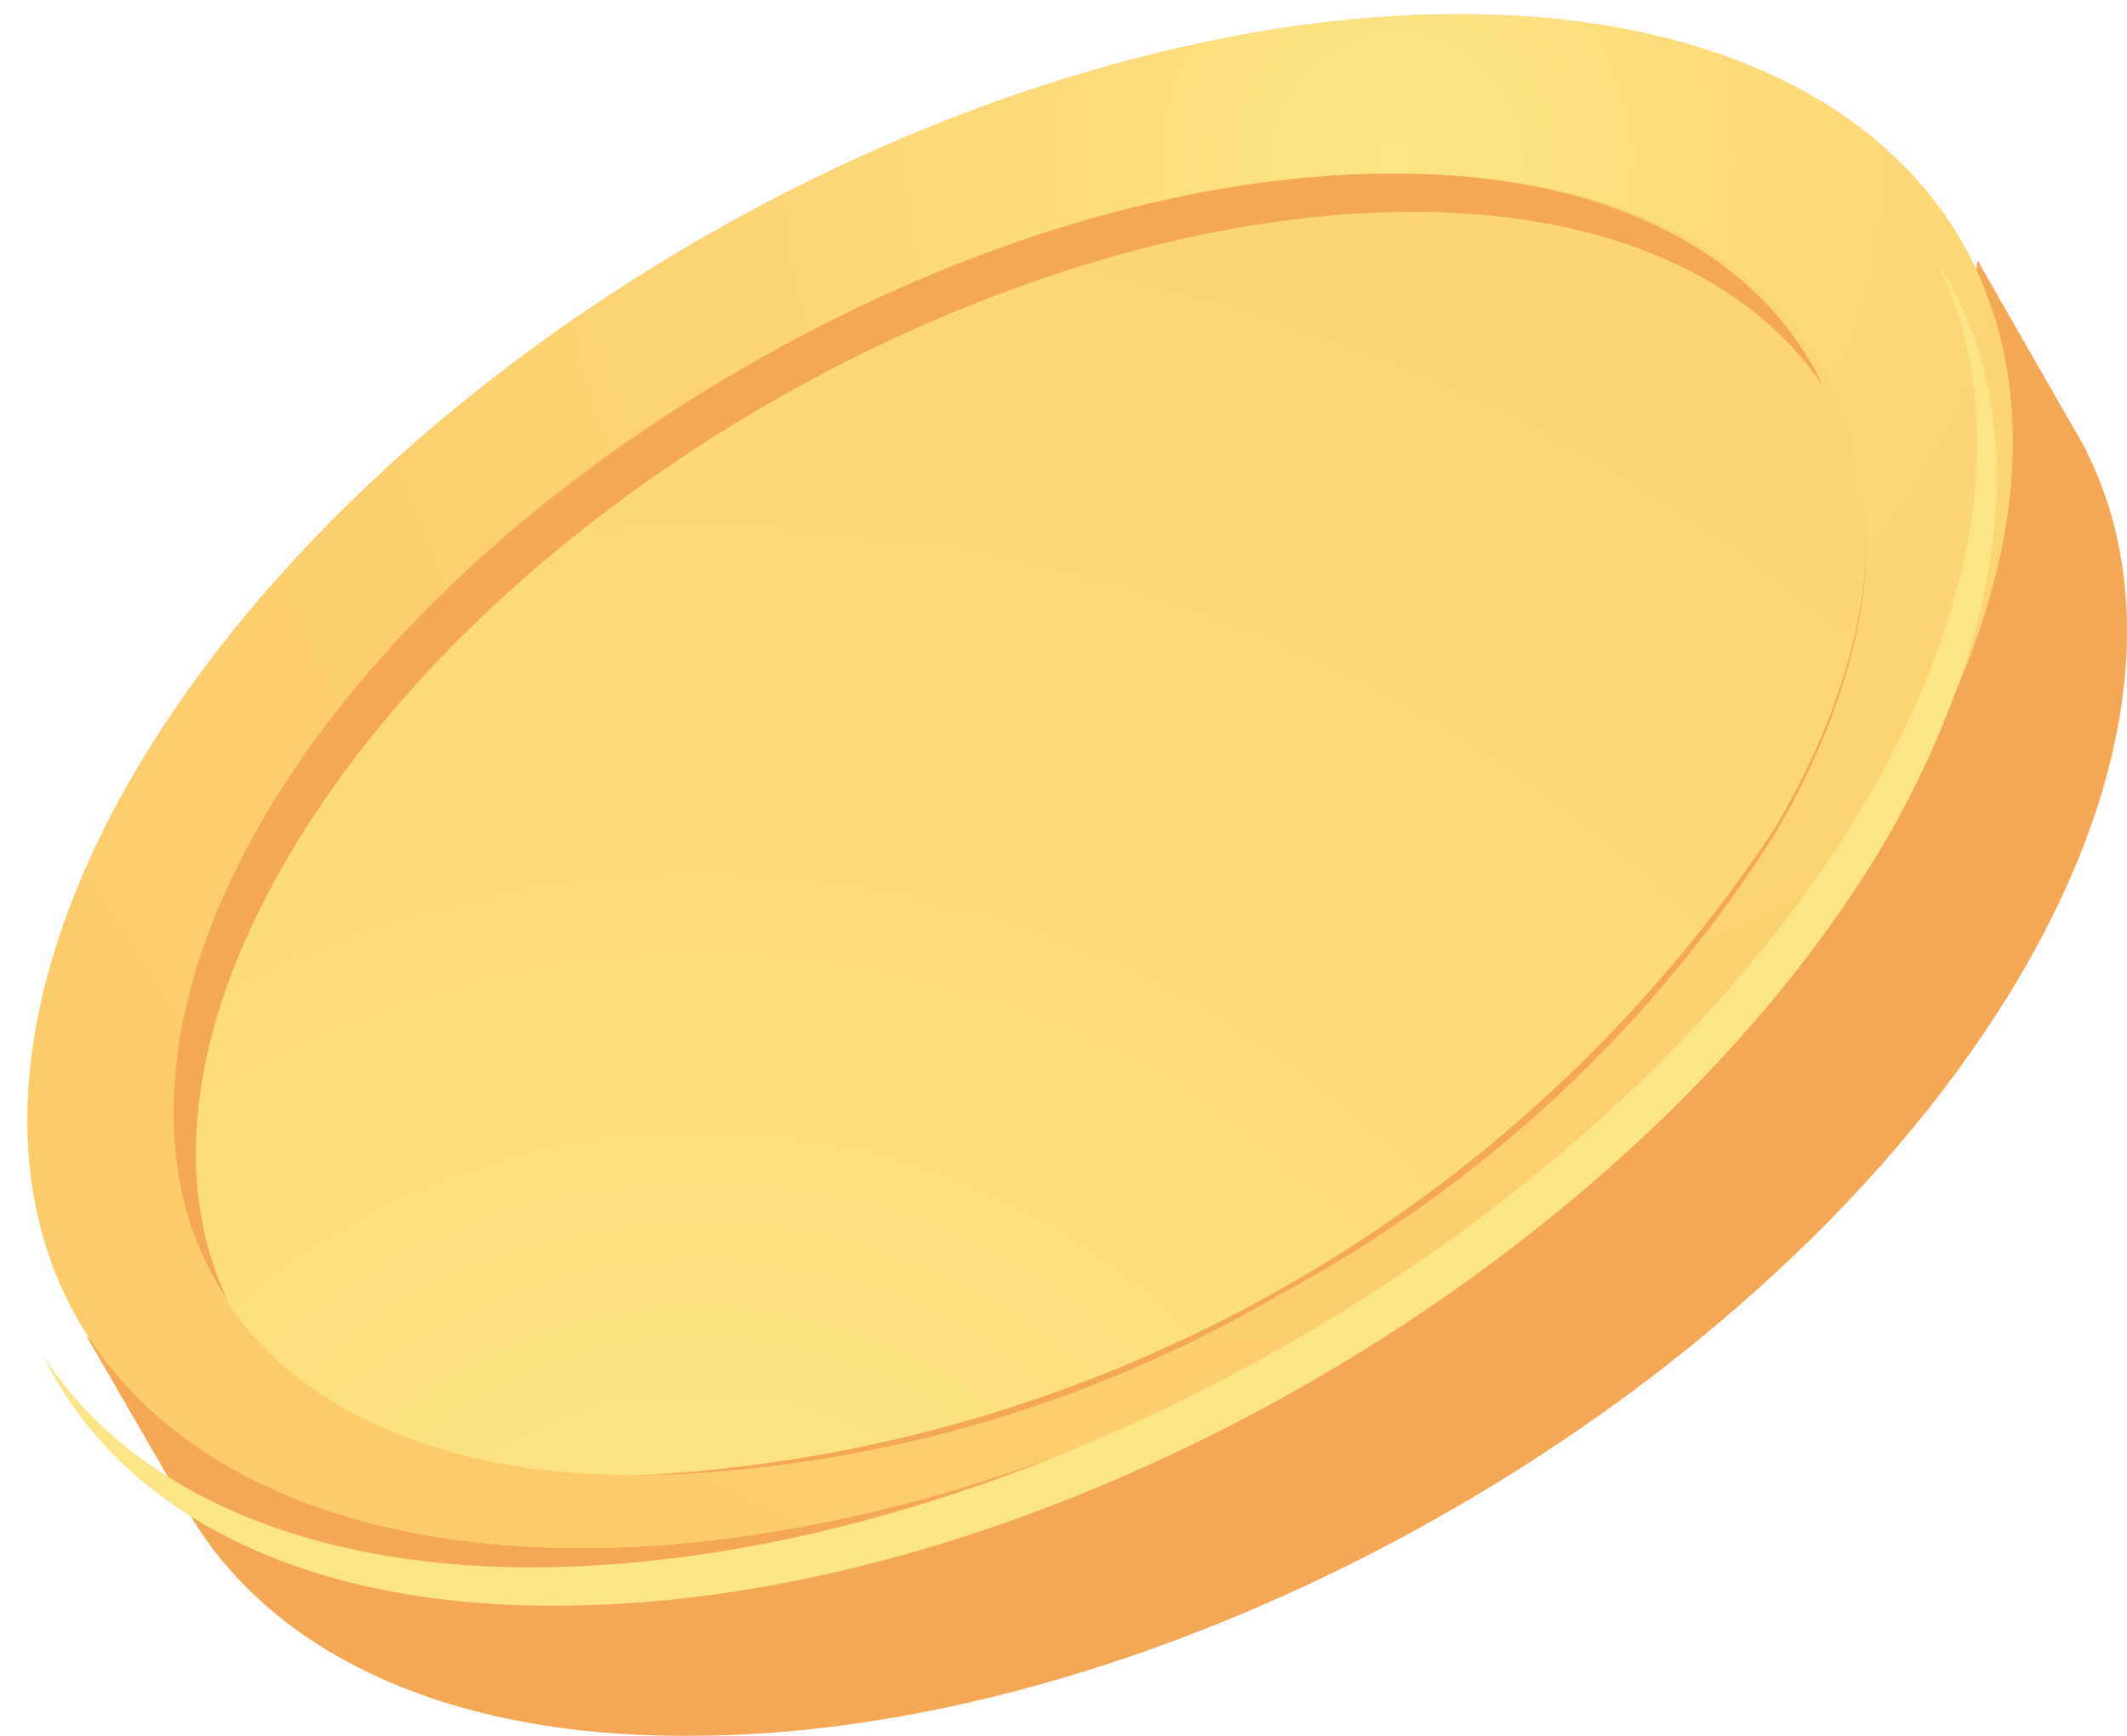
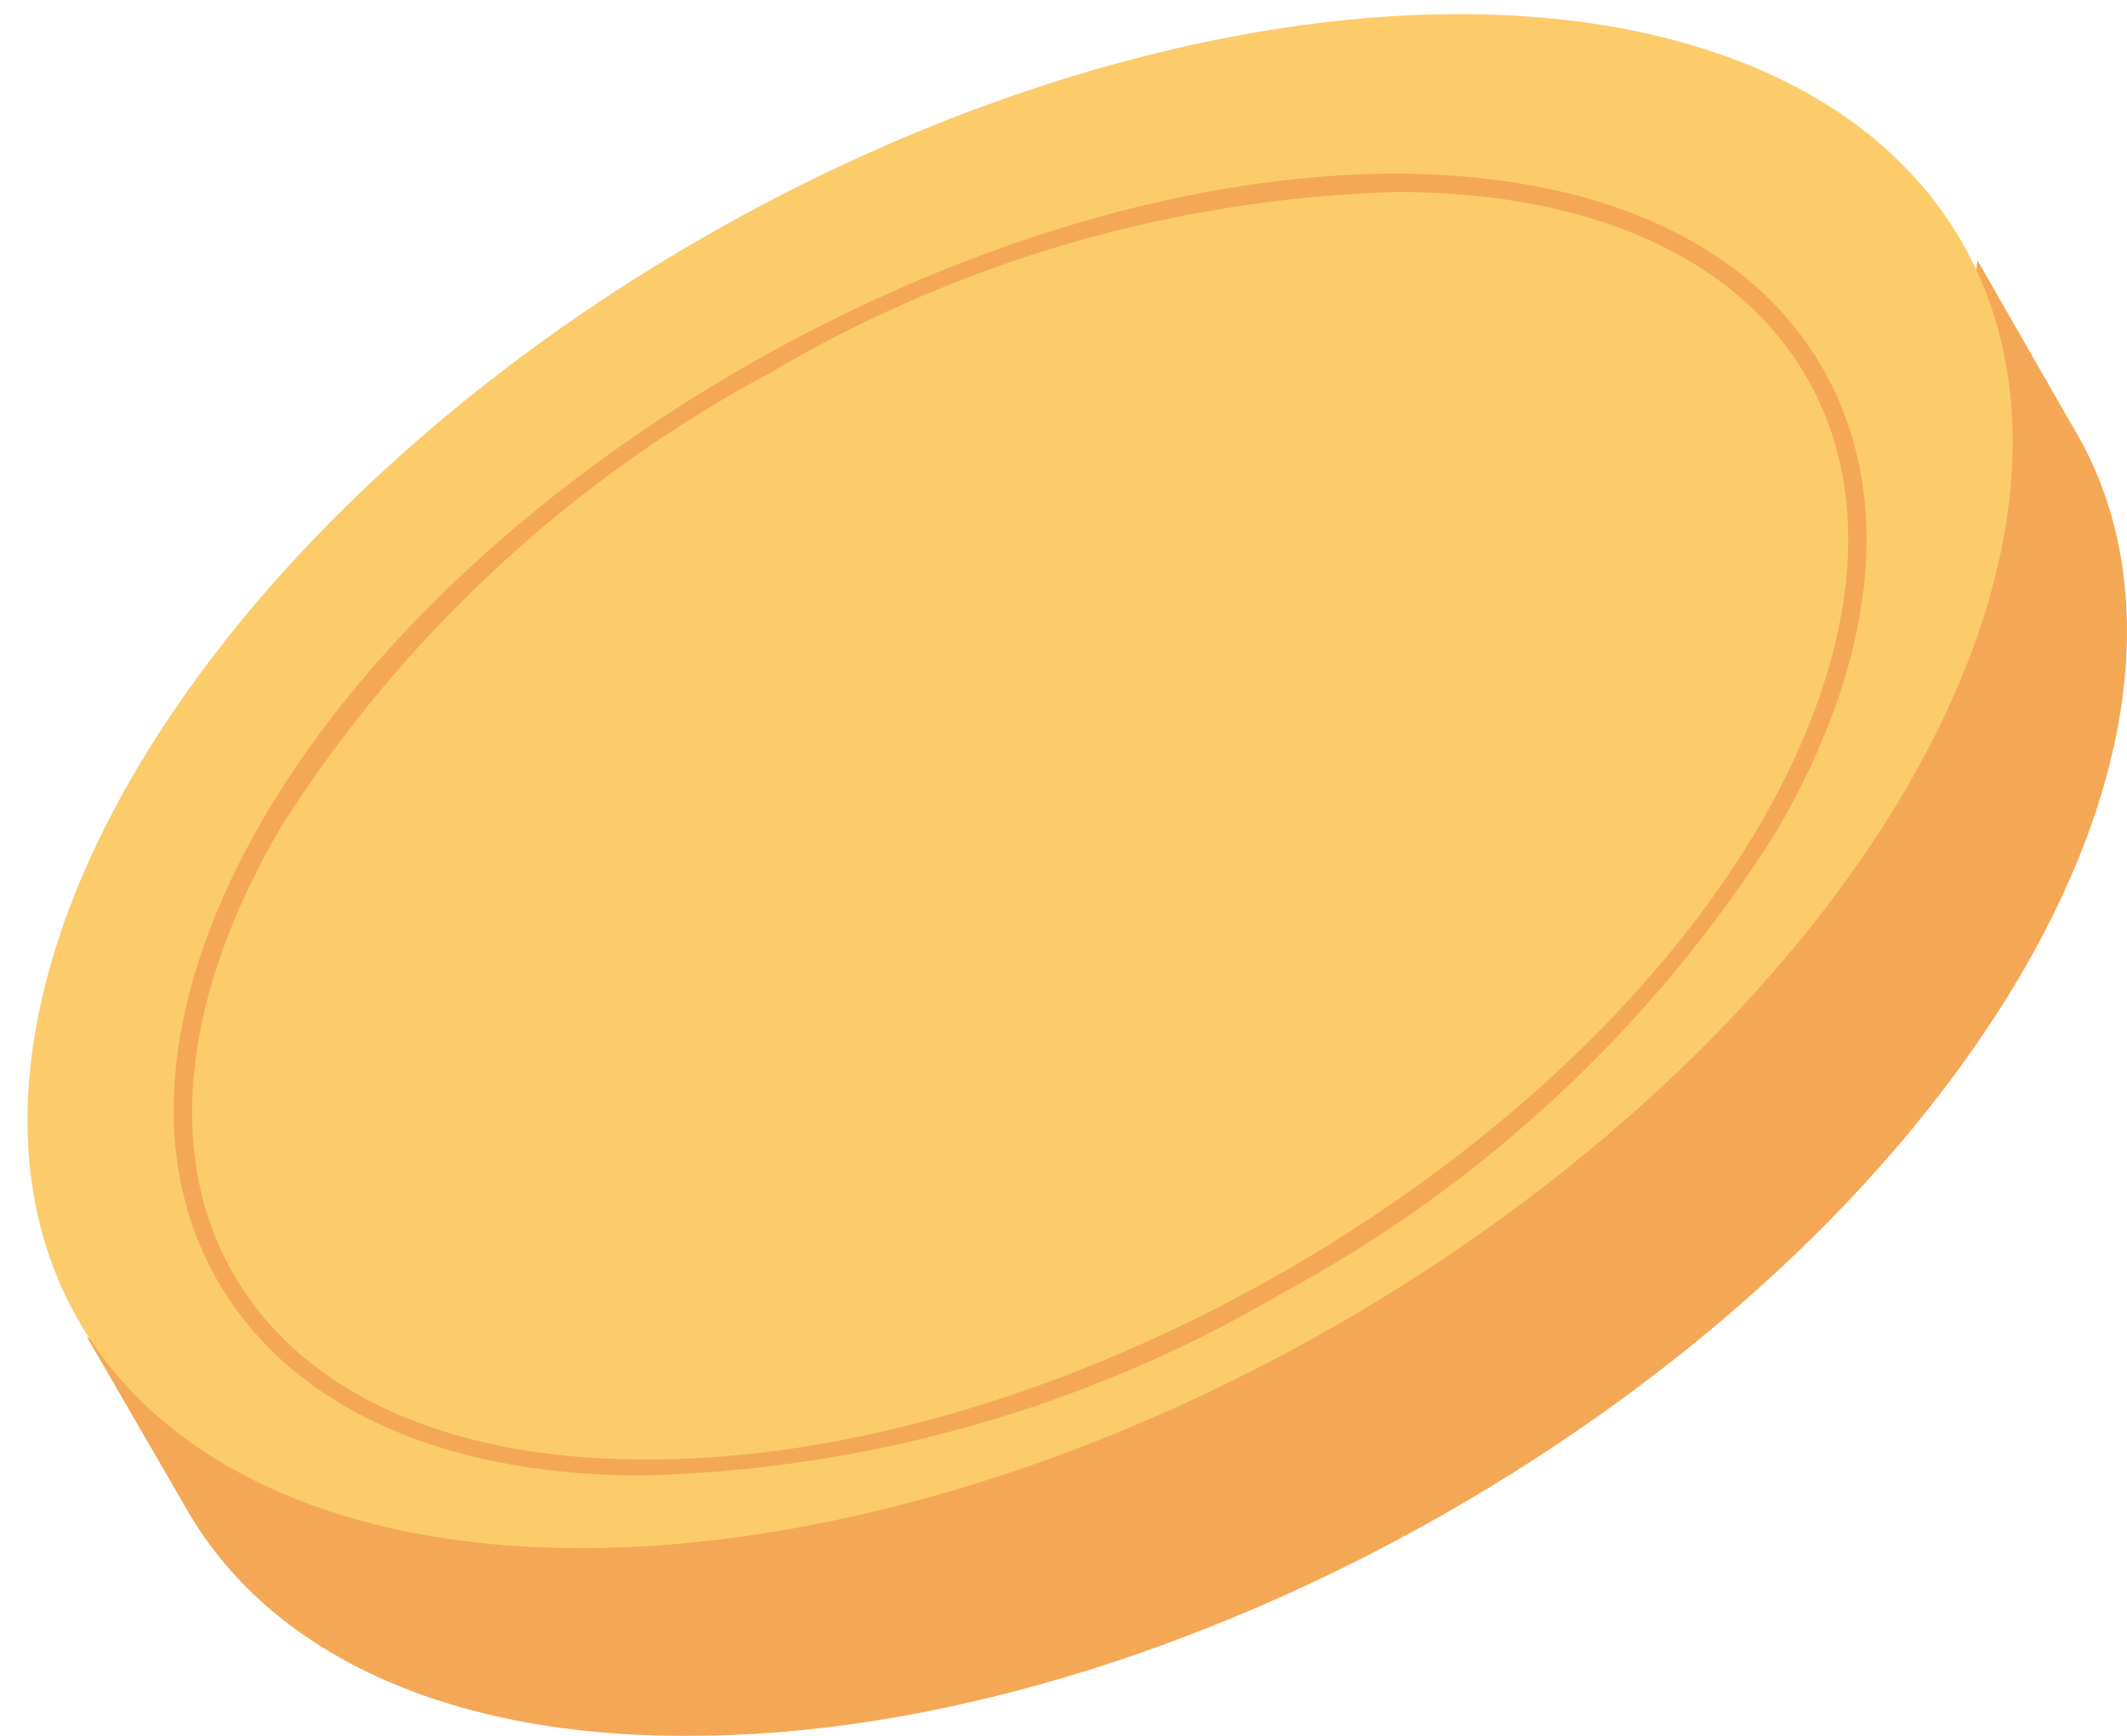
<svg xmlns="http://www.w3.org/2000/svg" width="49px" height="40px" viewBox="0 0 49 40" version="1.1">
  <defs>
    <radialGradient cx="78.323%" cy="21.076%" fx="78.323%" fy="21.076%" r="123.214%" gradientTransform="translate(0.783,0.211),scale(1,0.58),rotate(72.592),translate(-0.783,-0.211)" id="radialGradient-1">
      <stop stop-color="#FCE586" offset="0%" />
      <stop stop-color="#FCDB7B" offset="23%" />
      <stop stop-color="#FCD06F" offset="62%" />
      <stop stop-color="#FCCC6B" offset="100%" />
    </radialGradient>
    <radialGradient cx="66.356%" cy="117.334%" fx="66.356%" fy="117.334%" r="288.791%" gradientTransform="translate(0.664,1.173),scale(0.769,1),rotate(12.597),translate(-0.664,-1.173)" id="radialGradient-2">
      <stop stop-color="#FCE586" offset="0%" />
      <stop stop-color="#FCDB7B" offset="23%" />
      <stop stop-color="#FCD06F" offset="62%" />
      <stop stop-color="#FCCC6B" offset="100%" />
    </radialGradient>
  </defs>
  <g id="Landing" stroke="none" stroke-width="1" fill="none" fill-rule="evenodd">
    <g id="Desktop" transform="translate(-1252, -2276)" fill-rule="nonzero">
      <g id="Images/Floating-coions" transform="translate(171, 509)">
        <g id="Coins" transform="translate(941.5, 1874.5) scale(-1, 1) translate(-941.5, -1874.5) translate(749, 1760)">
          <g id="Group-3">
            <path d="M51,37.803 L48.794,38.911 C48.644,36.171 47.796,33.514 46.329,31.191 C40.639,21.458 26.85,13.591 15.544,13.646 C12.851,13.575 10.182,14.171 7.778,15.382 L7.444,13 L5.276,16.786 C3.311,19.999 3.552,24.506 6.443,29.455 C12.152,39.188 25.941,47.055 37.247,47 C42.9,47 46.867,44.987 48.702,41.773 L51,37.803 Z" id="Shape" fill="#F4A856" />
            <ellipse id="Oval" fill="#FCCC6B" transform="translate(29.5, 25) rotate(-60.25) translate(-29.5, -25) " cx="29.5" cy="25" rx="14.5" ry="25" />
-             <ellipse id="Oval" fill="url(#radialGradient-1)" transform="translate(29.5, 25) rotate(-60.25) translate(-29.5, -25) " cx="29.5" cy="25" rx="14.5" ry="25" />
            <path d="M23.497,36.82 C18.846,34.317 14.921,30.66 12.102,26.203 C9.745,22.19 9.356,18.38 11.007,15.494 C12.659,12.609 16.148,11.018 20.824,11 C30.381,11 42.073,17.621 46.898,25.797 C49.255,29.829 49.644,33.62 47.993,36.506 C46.341,39.391 42.852,41 38.231,41 C33.042,40.883 27.97,39.444 23.497,36.82 Z M35.281,15.605 C30.897,13.008 25.922,11.57 20.824,11.425 C16.315,11.425 12.956,12.961 11.378,15.698 C9.801,18.435 10.191,22.097 12.455,26 C17.205,34.12 28.748,40.686 38.176,40.63 C42.685,40.63 46.044,39.095 47.622,36.358 C49.199,33.62 48.809,29.958 46.527,26.055 C43.742,21.667 39.868,18.067 35.281,15.605 Z" id="Shape" fill="#F4A856" />
-             <path d="M38.366,41 C27.711,40.491 17.945,34.936 12.096,26.057 C7.236,17.782 11.12,11.113 20.727,11.001 C30.335,10.889 42.062,17.632 46.903,25.945 C51.744,34.257 47.916,40.963 38.366,41 Z" id="Shape" fill="url(#radialGradient-2)" />
-             <path d="M20.413,11.879 C29.957,11.879 41.608,18.519 46.417,26.843 C48.691,30.753 49.027,34.325 47.74,37 C49.604,34.25 49.455,30.322 46.92,25.964 C42.111,17.678 30.461,11 20.917,11 C15.884,11 12.435,12.871 11,15.901 C12.659,13.432 15.902,11.898 20.413,11.879 Z" id="Shape" fill="#F4A856" />
-             <path d="M40.782,43.117 C29.435,43.117 15.617,35.188 9.915,25.287 C7.185,20.534 6.795,16.213 8.392,13 C6.275,16.288 6.535,20.947 9.432,26.151 C15.152,36.071 28.97,44.056 40.299,44 C46.205,44 50.273,41.764 52,38.251 C50.068,41.238 46.131,43.117 40.782,43.117 Z" id="Shape" fill="#FCE586" />
          </g>
        </g>
      </g>
    </g>
  </g>
</svg>